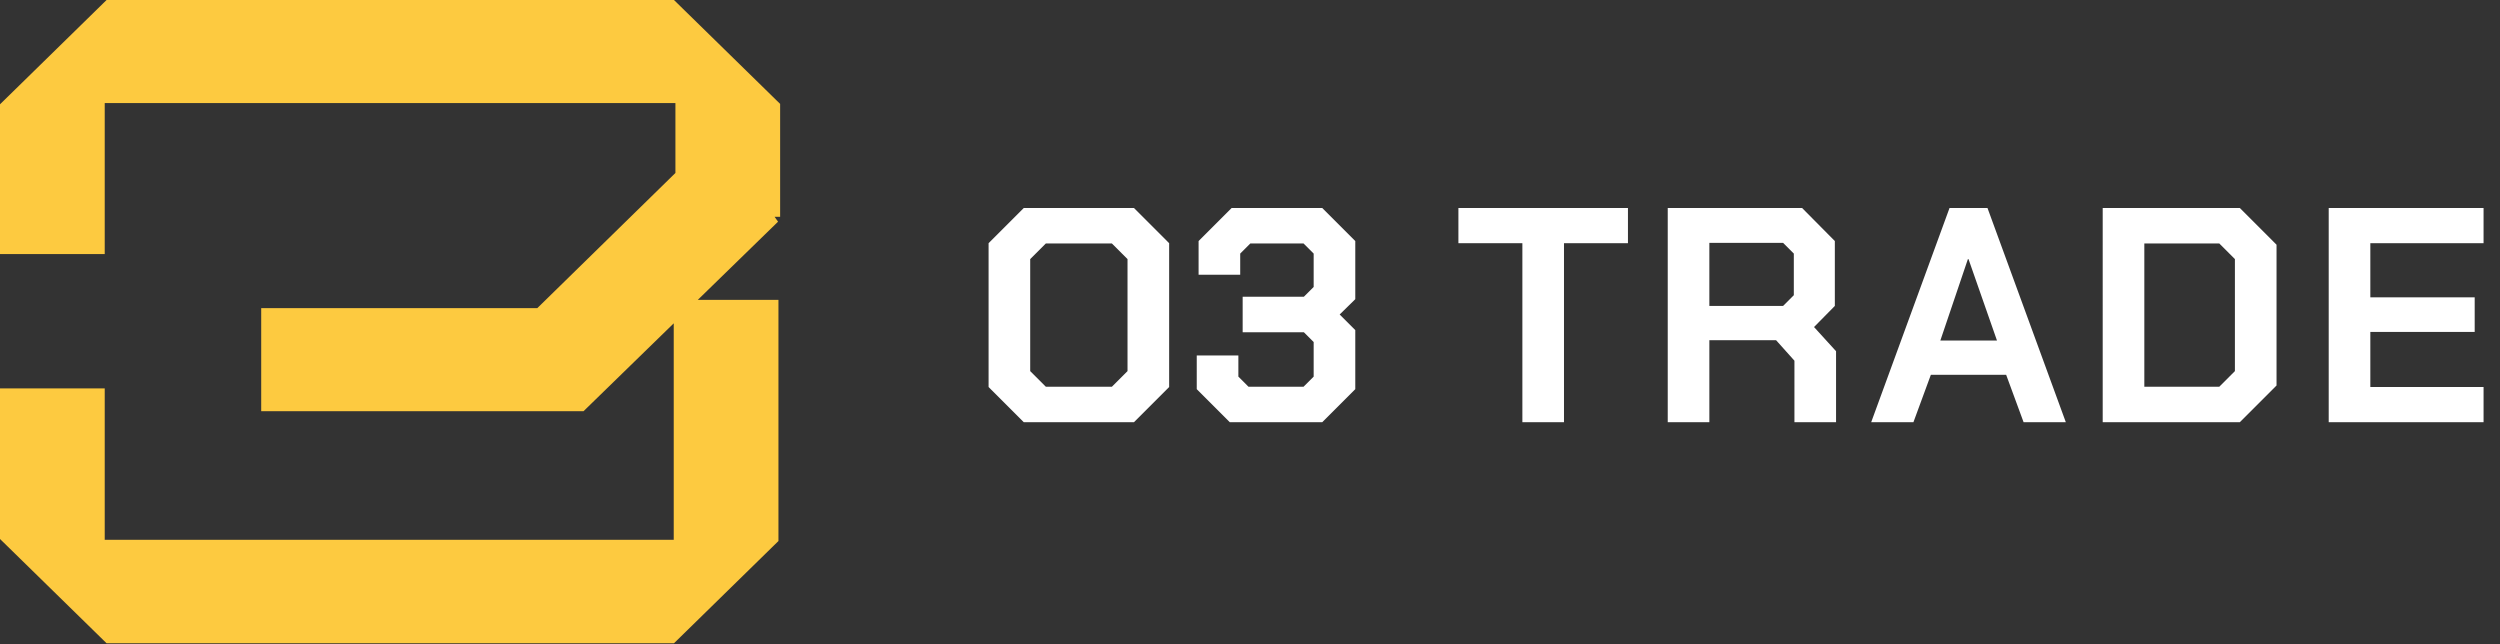
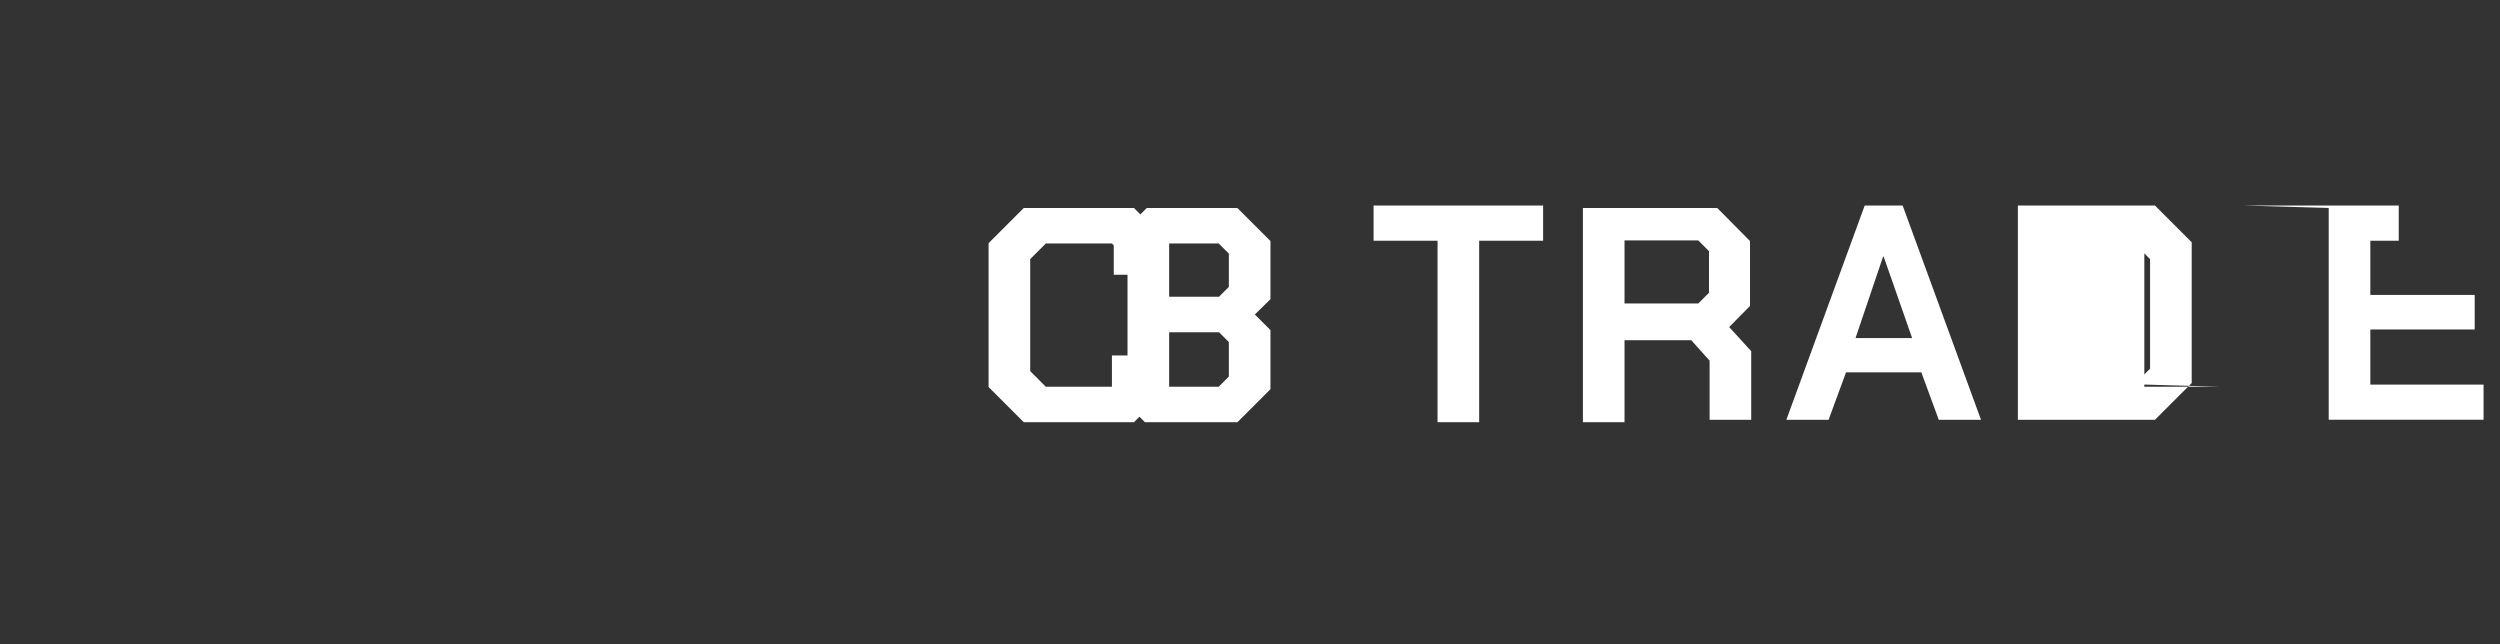
<svg xmlns="http://www.w3.org/2000/svg" width="423" height="109" fill="none">
  <rect width="100%" height="100%" fill="#333333" stroke="none" />
-   <path fill="#FDCA40" stroke="#FDCA40" stroke-width="2.316" d="m130.842 36.678-.351.34-15.273 14.88h15.338v39.158l-.349.34-16.304 15.958-.338.33H18.506l-.337-.33L1.506 91.047l-.349-.34V66.874h15.404V92.49h98.592V51.962L98.596 68.093l-.337.328H45.354V53.298h46.025l24.06-23.545V16.282H16.561v25.545H1.157v-23.69l.35-.342L18.168 1.49l.337-.331h95.059l.338.33 16.59 16.237.349.34v18.613Z" />
-   <path fill="#fff" d="M167.269 65.484V41.147l5.955-5.955h18.641l5.955 5.955v24.337l-5.955 5.955h-18.641l-5.955-5.954Zm20.868-.051 2.64-2.641V43.84l-2.64-2.641h-11.185l-2.641 2.64v18.953l2.641 2.64h11.185Zm14.353.414V60.15h7.042v3.573l1.709 1.709h9.321l1.709-1.71v-5.85l-1.657-1.657h-10.357v-6.007h10.357l1.657-1.657v-5.644l-1.709-1.71h-9.01l-1.709 1.71v3.573h-7.042v-5.696l5.592-5.593h15.328l5.592 5.593v9.838l-2.641 2.59 2.641 2.64v9.994l-5.592 5.592h-15.638l-5.593-5.592Zm55.096-24.7h-10.823v-5.955h28.687v5.955h-10.822V71.44h-7.042V41.147Zm53.075 18.279v12.013h-7.042V61.031l-3.107-3.47h-11.289V71.44h-7.042V35.192h22.732l5.541 5.593v10.977l-3.521 3.573 3.728 4.091Zm-21.438-7.664h12.48l1.812-1.812v-7.042l-1.812-1.813h-12.48v10.667Zm40.639-16.57h6.421l13.256 36.247h-7.146l-2.952-8.026h-12.738l-2.951 8.026h-7.146l13.256-36.247Zm8.026 22.422-4.816-13.774h-.103l-4.661 13.774h9.58Zm17.89-22.422h23.198l6.214 6.214v23.82l-6.214 6.213h-23.198V35.192Zm19.729 30.24 2.64-2.64V43.84l-2.64-2.641H362.82v24.234h12.687Zm18.51-30.24h26.202v5.955H401.06v9.166h17.657v5.85H401.06v9.322h19.159v5.954h-26.202V35.192Z" />
+   <path fill="#fff" d="M167.269 65.484V41.147l5.955-5.955h18.641l5.955 5.955v24.337l-5.955 5.955h-18.641l-5.955-5.954Zm20.868-.051 2.64-2.641V43.84l-2.64-2.641h-11.185l-2.641 2.64v18.953l2.641 2.64h11.185ZV60.15h7.042v3.573l1.709 1.709h9.321l1.709-1.71v-5.85l-1.657-1.657h-10.357v-6.007h10.357l1.657-1.657v-5.644l-1.709-1.71h-9.01l-1.709 1.71v3.573h-7.042v-5.696l5.592-5.593h15.328l5.592 5.593v9.838l-2.641 2.59 2.641 2.64v9.994l-5.592 5.592h-15.638l-5.593-5.592Zm55.096-24.7h-10.823v-5.955h28.687v5.955h-10.822V71.44h-7.042V41.147Zm53.075 18.279v12.013h-7.042V61.031l-3.107-3.47h-11.289V71.44h-7.042V35.192h22.732l5.541 5.593v10.977l-3.521 3.573 3.728 4.091Zm-21.438-7.664h12.48l1.812-1.812v-7.042l-1.812-1.813h-12.48v10.667Zm40.639-16.57h6.421l13.256 36.247h-7.146l-2.952-8.026h-12.738l-2.951 8.026h-7.146l13.256-36.247Zm8.026 22.422-4.816-13.774h-.103l-4.661 13.774h9.58Zm17.89-22.422h23.198l6.214 6.214v23.82l-6.214 6.213h-23.198V35.192Zm19.729 30.24 2.64-2.64V43.84l-2.64-2.641H362.82v24.234h12.687Zm18.51-30.24h26.202v5.955H401.06v9.166h17.657v5.85H401.06v9.322h19.159v5.954h-26.202V35.192Z" />
</svg>